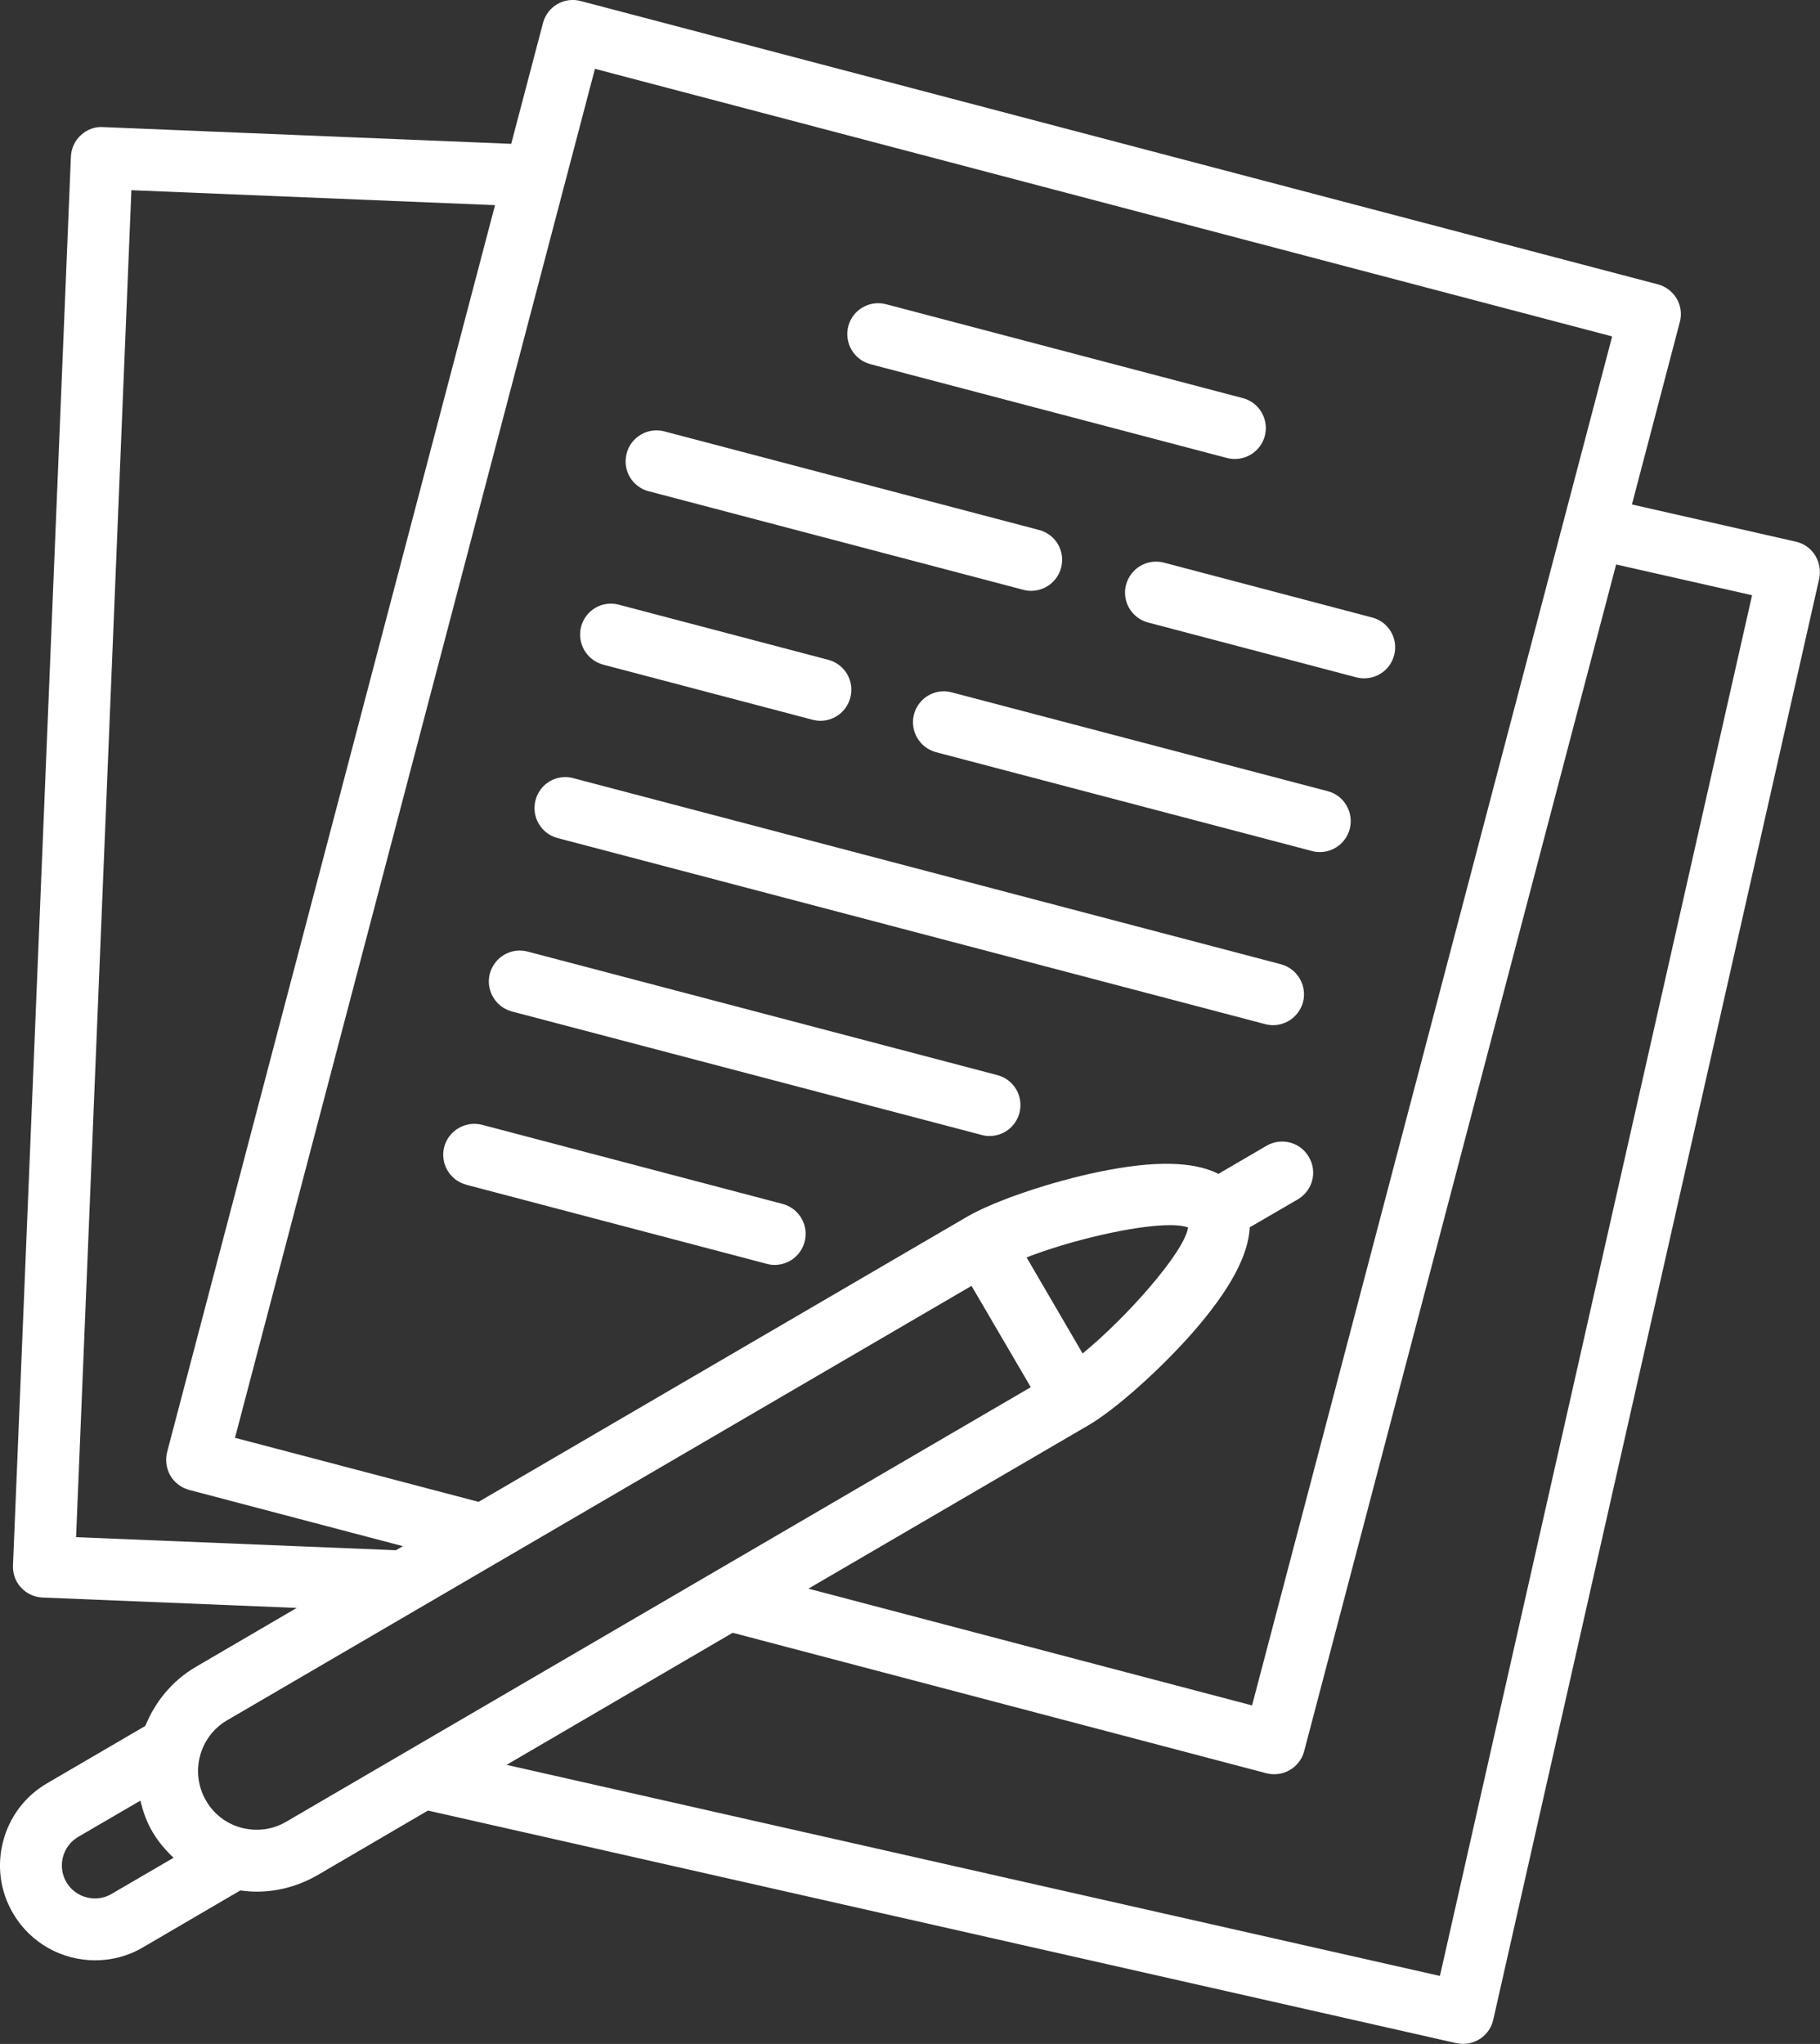
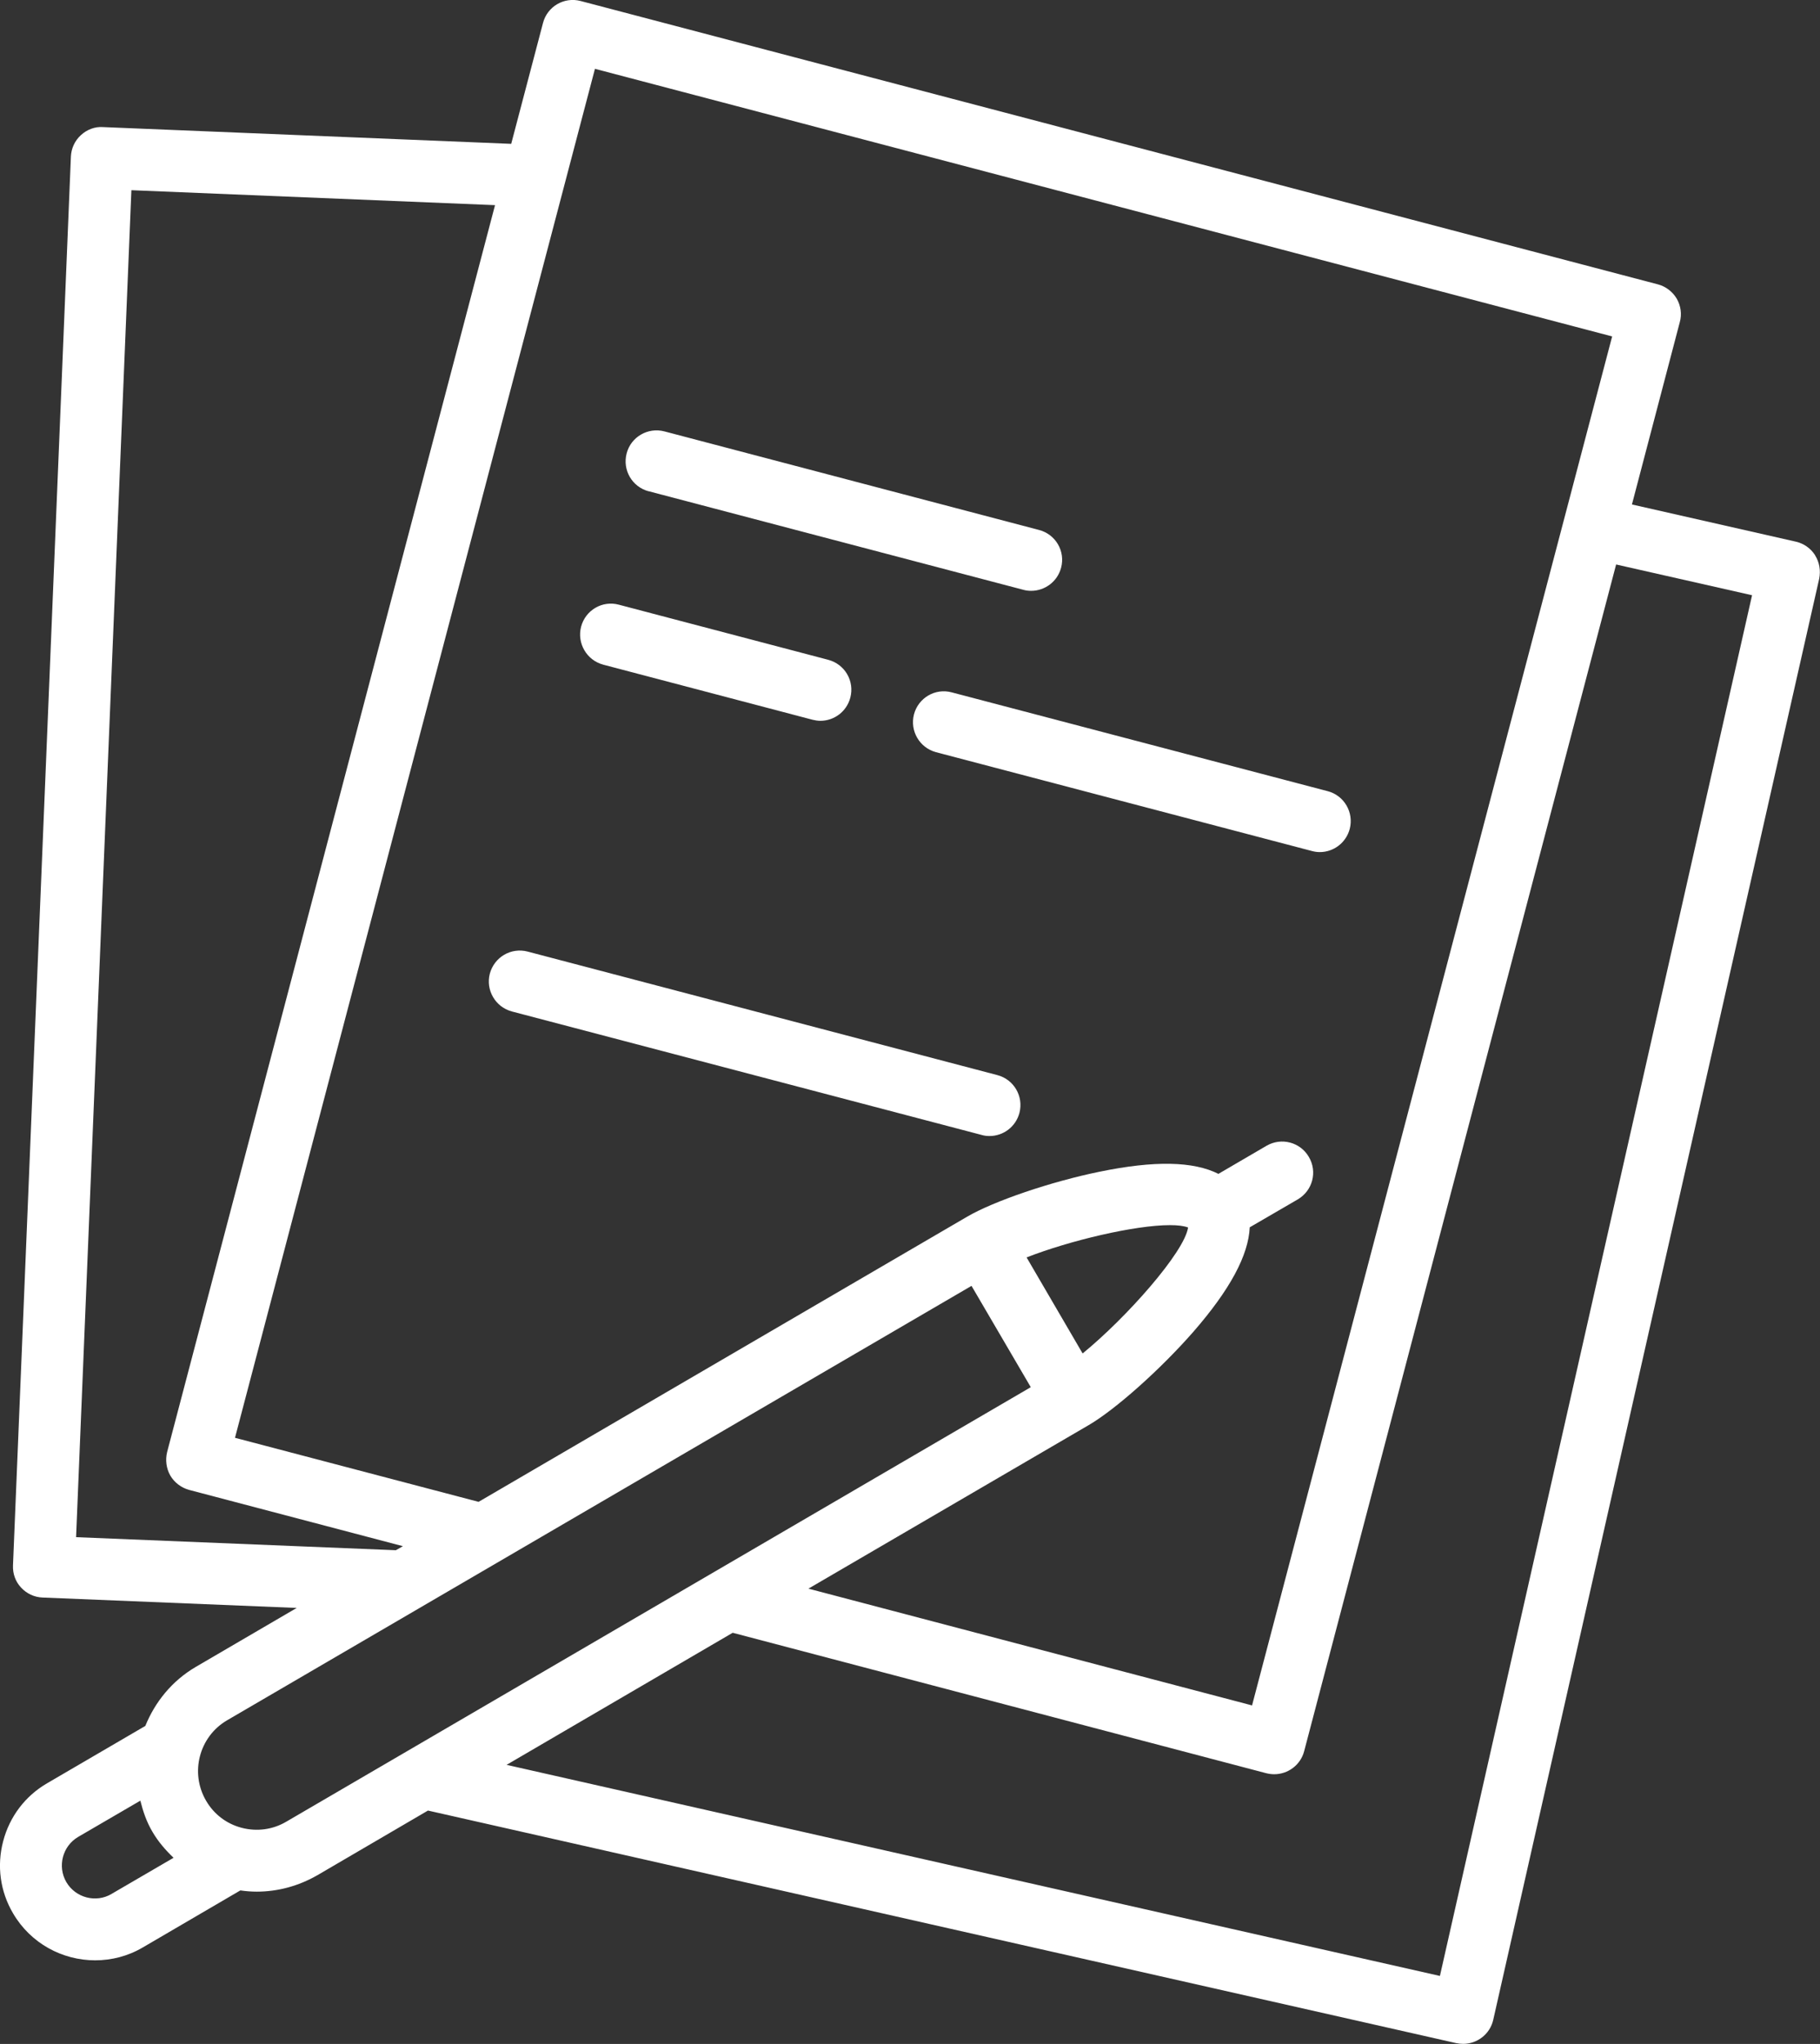
<svg xmlns="http://www.w3.org/2000/svg" id="Layer_1" data-name="Layer 1" viewBox="0 0 252.1 283.05">
  <rect x="0" y="0" width="252.1" height="283.05" fill="#333333" stroke="none" />
  <defs>
    <style>
      .cls-1 {
        fill: #fff;
      }
    </style>
  </defs>
  <path class="cls-1" d="m251.43,76.9c-.61-.96-1.57-1.64-2.68-1.89l-22.7-5.15,6.63-25.25c.31-1.1.14-2.27-.43-3.26-.58-.97-1.53-1.69-2.6-1.97L80.43.14c-2.29-.61-4.63.76-5.22,3.06l-4.4,16.72-56.54-2.32c-1.11-.09-2.25.35-3.07,1.12-.85.78-1.33,1.84-1.38,2.97L1.8,216.78c-.05,1.14.34,2.25,1.12,3.07.77.84,1.84,1.34,2.97,1.38l35.21,1.44-13.97,8.16c-3.32,1.94-5.66,4.88-7,8.18l-13.62,7.95c-3.02,1.76-5.18,4.61-6.07,8.01-.9,3.41-.42,6.95,1.36,9.98,2.44,4.18,6.84,6.52,11.38,6.52,2.26,0,4.54-.57,6.61-1.79l13.5-7.89c.75.11,1.53.17,2.28.17,2.91,0,5.79-.78,8.4-2.28l15.31-8.95,142.44,32.21c.32.06.63.1.95.1,1.96,0,3.73-1.36,4.17-3.34l45.15-199.56c.22-1.12.04-2.28-.58-3.25ZM82.41,9.53l140.9,37.06-49.88,189.58-61.45-16.17,38.81-22.64c3.72-2.17,9.95-7.72,14.5-12.92,5.08-5.83,7.64-10.59,7.82-14.48l6.66-3.87c2.05-1.21,2.74-3.82,1.53-5.87-1.18-2.05-3.8-2.74-5.85-1.56l-6.68,3.9c-3.47-1.75-8.87-1.86-16.45-.3-6.76,1.38-14.66,4.07-18.37,6.24l-67.66,39.48-33.74-8.87L82.41,9.53Zm82.16,160.46c-.52,3.42-8.5,12.45-14.61,17.44l-7.76-13.3c6.01-2.35,15.01-4.47,19.86-4.47,1.06,0,1.93.1,2.52.33ZM10.54,212.85L18.2,26.34l50.37,2.07L23.15,201.08c-.27,1.11-.12,2.27.44,3.26.57.97,1.52,1.69,2.62,1.99l29.6,7.79-.98.56-44.3-1.81Zm4.91,49.43c-2.16,1.27-4.98.54-6.26-1.64-1.27-2.18-.53-5,1.65-6.27l8.6-5.01c.37,1.48.86,2.94,1.68,4.32.8,1.37,1.81,2.53,2.92,3.59l-8.6,5.01Zm24.19-10c-1.85,1.09-4.05,1.39-6.16.84s-3.86-1.89-4.94-3.76c-2.26-3.88-.95-8.86,2.9-11.12l103.13-60.17,8.21,14.03-103.14,60.18Zm159.8,21.35l-129.27-29.23,31.32-18.29,73.91,19.45c.37.09.73.14,1.1.14,1.9,0,3.65-1.27,4.15-3.2l43.21-164.33,18.83,4.26-43.24,191.21Z" />
  <path class="cls-1" d="m183.89,109.56l-52.06-13.68c-2.28-.62-4.63.76-5.23,3.05-.59,2.29.77,4.63,3.07,5.24l52.05,13.68c.37.1.73.15,1.09.15,1.91,0,3.64-1.28,4.15-3.21.59-2.28-.76-4.63-3.06-5.23Z" />
  <path class="cls-1" d="m83.54,92.04l29,7.63c.37.09.74.15,1.09.15,1.91,0,3.64-1.27,4.15-3.2.61-2.3-.75-4.64-3.06-5.25l-29-7.63c-2.31-.62-4.63.77-5.23,3.05-.59,2.28.77,4.64,3.06,5.25Z" />
-   <path class="cls-1" d="m77.21,116.05l98.02,25.77c.37.1.74.15,1.11.15,1.88,0,3.63-1.27,4.15-3.2.59-2.29-.79-4.64-3.07-5.24l-98.02-25.77c-2.29-.62-4.63.76-5.22,3.05-.6,2.28.75,4.64,3.04,5.24Z" />
  <path class="cls-1" d="m70.9,140.07l65.07,17.1c.37.11.73.15,1.09.15,1.91,0,3.64-1.27,4.15-3.21.59-2.28-.76-4.63-3.07-5.23l-65.04-17.1c-2.31-.61-4.63.76-5.25,3.05-.6,2.29.78,4.64,3.06,5.24Z" />
-   <path class="cls-1" d="m64.59,164.07l41.62,10.95c.36.1.72.15,1.09.15,1.91,0,3.64-1.27,4.15-3.2.61-2.28-.75-4.64-3.06-5.25l-41.6-10.95c-2.31-.59-4.66.78-5.26,3.06-.59,2.28.77,4.64,3.06,5.23Z" />
-   <path class="cls-1" d="m155.97,80.98c-.59,2.28.76,4.63,3.07,5.23l28.83,7.59c.37.09.72.14,1.09.14,1.91,0,3.64-1.27,4.15-3.2.61-2.28-.75-4.64-3.06-5.23l-28.81-7.59c-2.31-.61-4.65.76-5.26,3.06Z" />
  <path class="cls-1" d="m89.86,68.03l51.9,13.65c.35.1.72.14,1.07.14,1.9,0,3.64-1.27,4.15-3.2.61-2.28-.75-4.63-3.06-5.23l-51.89-13.65c-2.29-.6-4.64.77-5.23,3.05-.6,2.3.75,4.64,3.06,5.25Z" />
-   <path class="cls-1" d="m120.56,50.43l49.38,12.99c.37.09.74.14,1.11.14,1.9,0,3.64-1.27,4.15-3.2.59-2.28-.76-4.63-3.06-5.23l-49.41-13c-2.28-.6-4.64.77-5.23,3.05-.59,2.3.77,4.64,3.06,5.25Z" />
</svg>